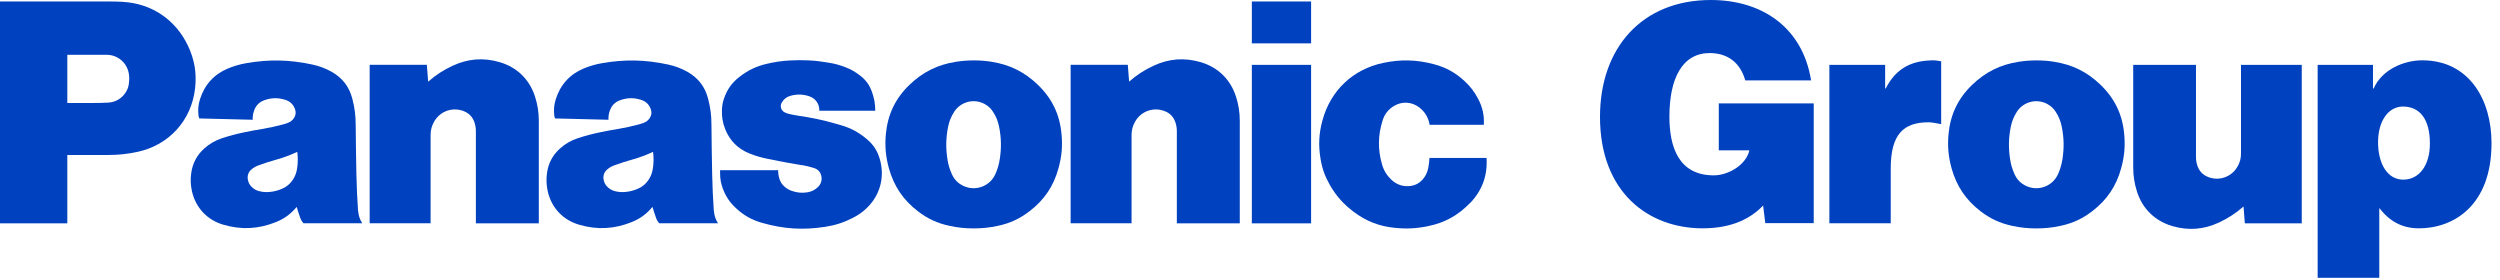
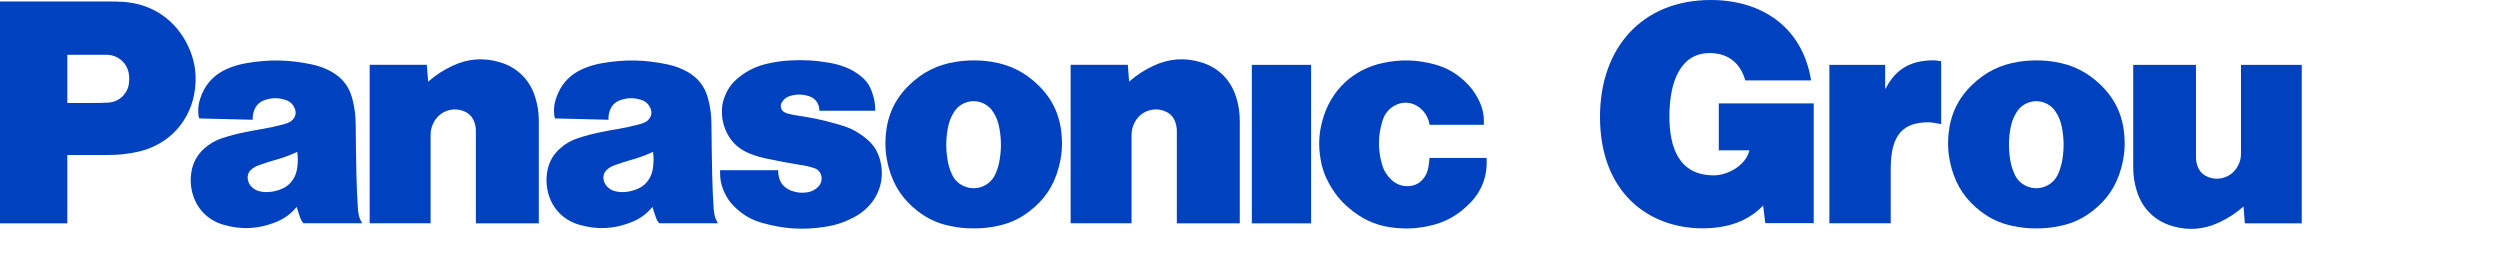
<svg xmlns="http://www.w3.org/2000/svg" width="286" height="32" viewBox="0 0 286 32" fill="none">
-   <path d="M271.47 7.42V10.13H271.54C272.52 7.91 275.06 6.9 277.1 6.9C282.45 6.9 285.03 11.38 285.03 16.37C285.03 23.52 280.69 26.12 276.73 26.12C274.8 26.12 273.38 25.32 272.19 23.8V31.78H265.14V7.42H271.48H271.47ZM277.98 16.42C277.98 13.54 276.76 12.19 274.9 12.19C273.21 12.19 272.05 13.86 272.05 16.28C272.05 18.7 273.1 20.55 274.93 20.55C276.76 20.55 277.98 18.92 277.98 16.42Z" fill="#0041C0" />
  <path d="M256.65 23.63C255.76 24.41 254.9 24.96 253.84 25.46C252.09 26.27 250.35 26.4 248.5 25.86C246.52 25.27 245.09 23.88 244.47 21.91C244.17 20.96 244.04 20.12 244.04 19.12V7.42H251.22V17.94C251.22 18.29 251.26 18.58 251.37 18.92C251.56 19.52 251.95 19.97 252.54 20.22C253.8 20.76 255.26 20.28 255.95 19.09C256.25 18.59 256.38 18.1 256.37 17.52V7.42H263.32V25.55H256.81L256.66 23.63" fill="#0041C0" />
  <path d="M222.08 7.01C221.78 6.97 221.47 6.9 221.17 6.9C221.15 6.9 221.14 6.9 221.12 6.9C221.12 6.9 221.11 6.9 221.1 6.9C221.07 6.9 221.04 6.9 221.01 6.9C220.83 6.9 220.66 6.91 220.5 6.93C218.28 7.09 216.74 8.12 215.73 10.12H215.66V7.42H209.28V25.54H216.3V19.28C216.3 15.37 217.75 13.99 220.62 13.99C221.09 13.99 221.6 14.13 222.07 14.2V7.01H222.08Z" fill="#0041C0" />
  <path d="M207.49 25.54V11.83H196.63V17.2H200.13C199.73 18.92 197.67 20.06 196.06 20.06C192.06 20.06 190.98 16.86 190.98 13.34C190.98 8.96 192.46 6.07 195.59 6.07C197.64 6.07 199.09 7.17 199.66 9.2H207.19C206.21 3.1 201.54 0 195.72 0C187.88 0 183.04 5.44 183.04 13.37C183.04 22.02 188.59 26.12 194.78 26.12C198.24 26.12 200.36 24.92 201.7 23.51L201.95 25.53H207.49V25.54Z" fill="#0041C0" />
  <path d="M168.2 23.19C166.83 24.63 165.28 25.49 163.33 25.88C162.01 26.15 160.86 26.2 159.53 26.06C157.76 25.88 156.3 25.31 154.87 24.24C153.71 23.37 152.87 22.43 152.14 21.17C151.58 20.19 151.25 19.28 151.07 18.17C150.81 16.63 150.88 15.27 151.29 13.77C152.22 10.34 154.79 7.91 158.27 7.19C160.25 6.78 162.02 6.82 163.98 7.33C165.38 7.69 166.49 8.3 167.55 9.28C168.22 9.9 168.69 10.52 169.11 11.33C169.61 12.28 169.81 13.21 169.75 14.28H163.55C163.41 13.45 163.02 12.79 162.35 12.28C161.48 11.62 160.36 11.57 159.44 12.14C158.81 12.53 158.39 13.07 158.17 13.78C157.64 15.47 157.61 17.05 158.09 18.76C158.29 19.48 158.63 20.04 159.17 20.56C159.79 21.15 160.56 21.39 161.41 21.27C161.94 21.19 162.36 20.96 162.72 20.57C163.09 20.16 163.3 19.72 163.4 19.17C163.47 18.79 163.51 18.46 163.53 18.07H170.06C170.19 20.04 169.57 21.77 168.21 23.2" fill="#0041C0" />
-   <path d="M149.99 0.17H143.21V4.96H149.99V0.17Z" fill="#0041C0" />
  <path d="M149.99 7.42H143.21V25.55H149.99V7.42Z" fill="#0041C0" />
  <path d="M129.17 9.34C130.06 8.56 130.91 8.01 131.99 7.51C133.74 6.7 135.49 6.57 137.35 7.11C139.34 7.69 140.77 9.09 141.4 11.06C141.7 12.01 141.83 12.85 141.83 13.85V25.55H134.63V15.03C134.63 14.68 134.59 14.38 134.48 14.04C134.29 13.43 133.9 12.99 133.31 12.74C132.03 12.2 130.58 12.68 129.88 13.87C129.59 14.37 129.45 14.86 129.45 15.44V25.54H122.48V7.41H129.02L129.17 9.33" fill="#0041C0" />
  <path d="M48.99 9.34C49.88 8.56 50.73 8.01 51.81 7.51C53.56 6.7 55.31 6.57 57.16 7.11C59.15 7.69 60.58 9.09 61.21 11.06C61.51 12.01 61.64 12.85 61.64 13.85V25.55H54.44V15.03C54.44 14.68 54.4 14.38 54.29 14.04C54.1 13.43 53.7 12.99 53.12 12.74C51.84 12.2 50.39 12.68 49.69 13.87C49.4 14.37 49.26 14.86 49.26 15.44V25.54H42.29V7.41H48.83L48.98 9.33" fill="#0041C0" />
  <path d="M91.72 18.88C92.24 18.97 92.67 19.08 93.17 19.24C93.59 19.38 93.87 19.7 93.96 20.13C94.06 20.6 93.93 21.04 93.59 21.38C93.25 21.72 92.86 21.92 92.38 22C91.74 22.1 91.17 22.05 90.56 21.83C90.26 21.72 90.03 21.59 89.79 21.39C89.48 21.13 89.28 20.83 89.16 20.44C89.06 20.11 89.02 19.82 89.02 19.47H82.38V19.86C82.38 20.48 82.48 21.01 82.7 21.6C83.03 22.48 83.49 23.16 84.18 23.8C85.08 24.64 86.02 25.17 87.2 25.5C89.65 26.2 91.87 26.34 94.39 25.95C95.57 25.77 96.55 25.45 97.61 24.9C98.08 24.66 98.45 24.41 98.86 24.07C100.65 22.56 101.32 20.27 100.6 18.04C100.33 17.2 99.9 16.55 99.23 15.97C98.31 15.18 97.39 14.67 96.23 14.33C95.97 14.26 95.76 14.19 95.5 14.12C94.08 13.72 92.86 13.46 91.4 13.25C91.01 13.19 90.68 13.13 90.29 13.04C90.11 13 89.96 12.95 89.8 12.87C89.39 12.69 89.21 12.21 89.4 11.8C89.4 11.78 89.42 11.76 89.43 11.74C89.65 11.35 89.97 11.09 90.4 10.97C91.16 10.75 91.86 10.77 92.6 11.02C93.31 11.26 93.76 11.92 93.73 12.67H100.13C100.13 11.88 100.01 11.22 99.74 10.48C99.47 9.73 99.06 9.16 98.43 8.67C97.88 8.24 97.37 7.94 96.72 7.69C96.09 7.45 95.53 7.29 94.86 7.18C93.28 6.9 91.91 6.83 90.31 6.92C89.39 6.97 88.62 7.09 87.72 7.3C86.51 7.58 85.54 8.05 84.56 8.82C83.73 9.47 83.19 10.23 82.84 11.23C82.68 11.68 82.61 12.08 82.59 12.56C82.56 13.35 82.67 14.03 82.96 14.77C83.49 16.1 84.42 17.03 85.75 17.56C86.42 17.83 87.01 18 87.72 18.15C89.12 18.44 90.3 18.66 91.7 18.9" fill="#0041C0" />
  <path d="M12.36 17.73H7.7V11.78H10.72C11.3 11.78 11.78 11.77 12.36 11.74C13.15 11.7 13.82 11.34 14.29 10.7C14.54 10.36 14.68 10.02 14.74 9.6C14.79 9.25 14.8 8.94 14.76 8.59C14.63 7.27 13.53 6.27 12.21 6.27H7.7V25.55H0V0.17H12.59C13.09 0.17 13.51 0.18 14.01 0.21C17.35 0.39 20.1 2.25 21.52 5.27C22.26 6.85 22.51 8.36 22.32 10.09C21.92 13.74 19.37 16.57 15.79 17.36C14.6 17.62 13.58 17.73 12.36 17.73Z" fill="#0041C0" />
  <path d="M113.47 7.07C112.75 6.96 112.14 6.91 111.41 6.91C110.68 6.91 110.07 6.96 109.35 7.07C107.27 7.4 105.58 8.23 104.06 9.69C102.43 11.25 101.55 13.1 101.34 15.35C101.22 16.73 101.32 17.92 101.69 19.25C102.26 21.3 103.33 22.88 105.01 24.17C106.12 25.02 107.22 25.53 108.59 25.83C109.56 26.04 110.4 26.13 111.39 26.13C112.38 26.13 113.22 26.04 114.19 25.83C115.56 25.53 116.66 25.02 117.77 24.17L113.87 19.92C113.25 21.3 111.64 21.91 110.26 21.29C109.62 21 109.18 20.56 108.89 19.92C108.63 19.33 108.47 18.81 108.38 18.17C108.19 16.9 108.21 15.79 108.46 14.52C108.59 13.86 108.81 13.33 109.17 12.77C109.97 11.55 111.61 11.21 112.83 12.01C113.15 12.22 113.38 12.45 113.59 12.77C113.96 13.33 114.17 13.87 114.3 14.52C114.55 15.78 114.57 16.89 114.38 18.17C114.28 18.81 114.13 19.33 113.87 19.92L117.77 24.17C119.46 22.88 120.53 21.3 121.09 19.25C121.46 17.92 121.57 16.73 121.44 15.35C121.24 13.1 120.35 11.25 118.72 9.69C117.2 8.23 115.51 7.39 113.43 7.07" fill="#0041C0" />
  <path d="M235.04 7.07C234.32 6.96 233.71 6.91 232.98 6.91C232.25 6.91 231.64 6.96 230.92 7.07C228.84 7.4 227.15 8.23 225.63 9.69C224 11.25 223.12 13.1 222.91 15.35C222.79 16.73 222.89 17.92 223.26 19.25C223.83 21.3 224.9 22.88 226.58 24.17C227.69 25.02 228.79 25.53 230.16 25.83C231.13 26.04 231.97 26.13 232.96 26.13C233.95 26.13 234.79 26.04 235.76 25.83C237.13 25.53 238.23 25.02 239.34 24.17L235.44 19.92C234.82 21.3 233.21 21.91 231.83 21.29C231.19 21 230.75 20.56 230.46 19.92C230.2 19.33 230.04 18.81 229.95 18.17C229.76 16.9 229.78 15.79 230.03 14.52C230.16 13.86 230.38 13.33 230.74 12.77C231.54 11.55 233.18 11.21 234.4 12.01C234.72 12.22 234.95 12.45 235.16 12.77C235.53 13.33 235.74 13.87 235.87 14.52C236.12 15.78 236.14 16.89 235.95 18.17C235.85 18.81 235.7 19.33 235.44 19.92L239.34 24.17C241.03 22.88 242.1 21.3 242.66 19.25C243.03 17.92 243.14 16.73 243.01 15.35C242.81 13.1 241.92 11.25 240.29 9.69C238.77 8.23 237.08 7.39 235 7.07" fill="#0041C0" />
  <path d="M81.66 24.12C81.56 22.62 81.5 21.36 81.47 19.86C81.43 17.89 81.41 16.23 81.39 14.26C81.39 13.2 81.27 12.3 81 11.27C80.65 9.92 79.86 8.9 78.65 8.22C77.92 7.81 77.24 7.56 76.42 7.38C73.81 6.82 71.5 6.77 68.86 7.23C68.12 7.36 67.51 7.54 66.81 7.82C65.2 8.48 64.1 9.69 63.58 11.35C63.38 11.99 63.33 12.56 63.41 13.22C63.42 13.34 63.45 13.44 63.51 13.55L69.61 13.7C69.59 13.31 69.64 12.98 69.78 12.62C69.98 12.06 70.37 11.67 70.93 11.47C71.75 11.17 72.54 11.16 73.37 11.43C73.92 11.61 74.3 12 74.47 12.55C74.58 12.89 74.52 13.23 74.32 13.52C74.14 13.78 73.92 13.95 73.62 14.06C73.44 14.13 73.28 14.18 73.1 14.23C72.25 14.46 71.53 14.61 70.66 14.76C69.97 14.87 69.4 14.98 68.72 15.12C67.8 15.31 67.03 15.51 66.13 15.8C65.31 16.07 64.67 16.44 64.03 17.02C63.21 17.77 62.74 18.67 62.58 19.77C62.48 20.51 62.5 21.15 62.66 21.88C63.09 23.77 64.4 25.17 66.26 25.71C68.32 26.31 70.26 26.21 72.26 25.41C73.23 25.02 73.97 24.48 74.64 23.67L74.21 20.55C73.9 21.02 73.52 21.35 73 21.58C72.52 21.79 72.08 21.91 71.55 21.96C71.11 22 70.73 21.97 70.31 21.86C69.97 21.76 69.7 21.6 69.45 21.34C69.24 21.12 69.12 20.88 69.06 20.58C68.96 20.12 69.11 19.68 69.47 19.38C69.71 19.18 69.94 19.04 70.24 18.93C70.95 18.67 71.55 18.47 72.28 18.27C73.16 18.02 73.88 17.76 74.71 17.37C74.79 18.03 74.79 18.6 74.69 19.26C74.62 19.74 74.48 20.14 74.21 20.55L74.64 23.67C74.77 24.11 74.9 24.48 75.05 24.92C75.13 25.16 75.25 25.35 75.42 25.54H82.14C81.85 25.09 81.71 24.64 81.67 24.11" fill="#0041C0" />
  <path d="M40.96 24.12C40.86 22.62 40.8 21.36 40.77 19.86C40.73 17.89 40.71 16.23 40.69 14.26C40.69 13.2 40.57 12.3 40.3 11.27C39.95 9.92 39.16 8.9 37.95 8.22C37.22 7.81 36.54 7.56 35.72 7.38C33.11 6.82 30.8 6.77 28.16 7.23C27.42 7.36 26.81 7.54 26.11 7.82C24.5 8.48 23.4 9.69 22.88 11.35C22.68 11.99 22.63 12.56 22.71 13.22C22.72 13.34 22.75 13.44 22.81 13.55L28.91 13.7C28.89 13.31 28.95 12.98 29.08 12.62C29.28 12.06 29.67 11.67 30.23 11.47C31.05 11.17 31.84 11.16 32.67 11.43C33.22 11.61 33.6 12 33.77 12.55C33.88 12.89 33.82 13.23 33.62 13.52C33.44 13.78 33.22 13.95 32.92 14.06C32.74 14.13 32.58 14.18 32.4 14.23C31.55 14.46 30.83 14.61 29.96 14.76C29.28 14.87 28.7 14.98 28.02 15.12C27.1 15.31 26.33 15.51 25.43 15.8C24.61 16.07 23.97 16.44 23.33 17.02C22.51 17.77 22.04 18.67 21.88 19.77C21.77 20.51 21.8 21.15 21.96 21.88C22.39 23.77 23.7 25.17 25.56 25.71C27.62 26.31 29.56 26.21 31.56 25.41C32.53 25.02 33.27 24.48 33.94 23.67L33.51 20.55C33.2 21.02 32.82 21.35 32.3 21.58C31.82 21.79 31.38 21.91 30.85 21.96C30.41 22 30.03 21.97 29.61 21.86C29.27 21.76 28.99 21.6 28.75 21.34C28.54 21.12 28.42 20.88 28.36 20.58C28.26 20.12 28.41 19.68 28.77 19.38C29.01 19.18 29.24 19.04 29.54 18.93C30.25 18.67 30.85 18.47 31.58 18.27C32.46 18.02 33.18 17.76 34.01 17.37C34.09 18.03 34.09 18.6 33.99 19.26C33.92 19.74 33.78 20.14 33.51 20.55L33.94 23.67C34.07 24.11 34.19 24.48 34.35 24.92C34.43 25.16 34.55 25.35 34.72 25.54H41.44C41.15 25.09 41.01 24.64 40.97 24.11" fill="#0041C0" />
</svg>